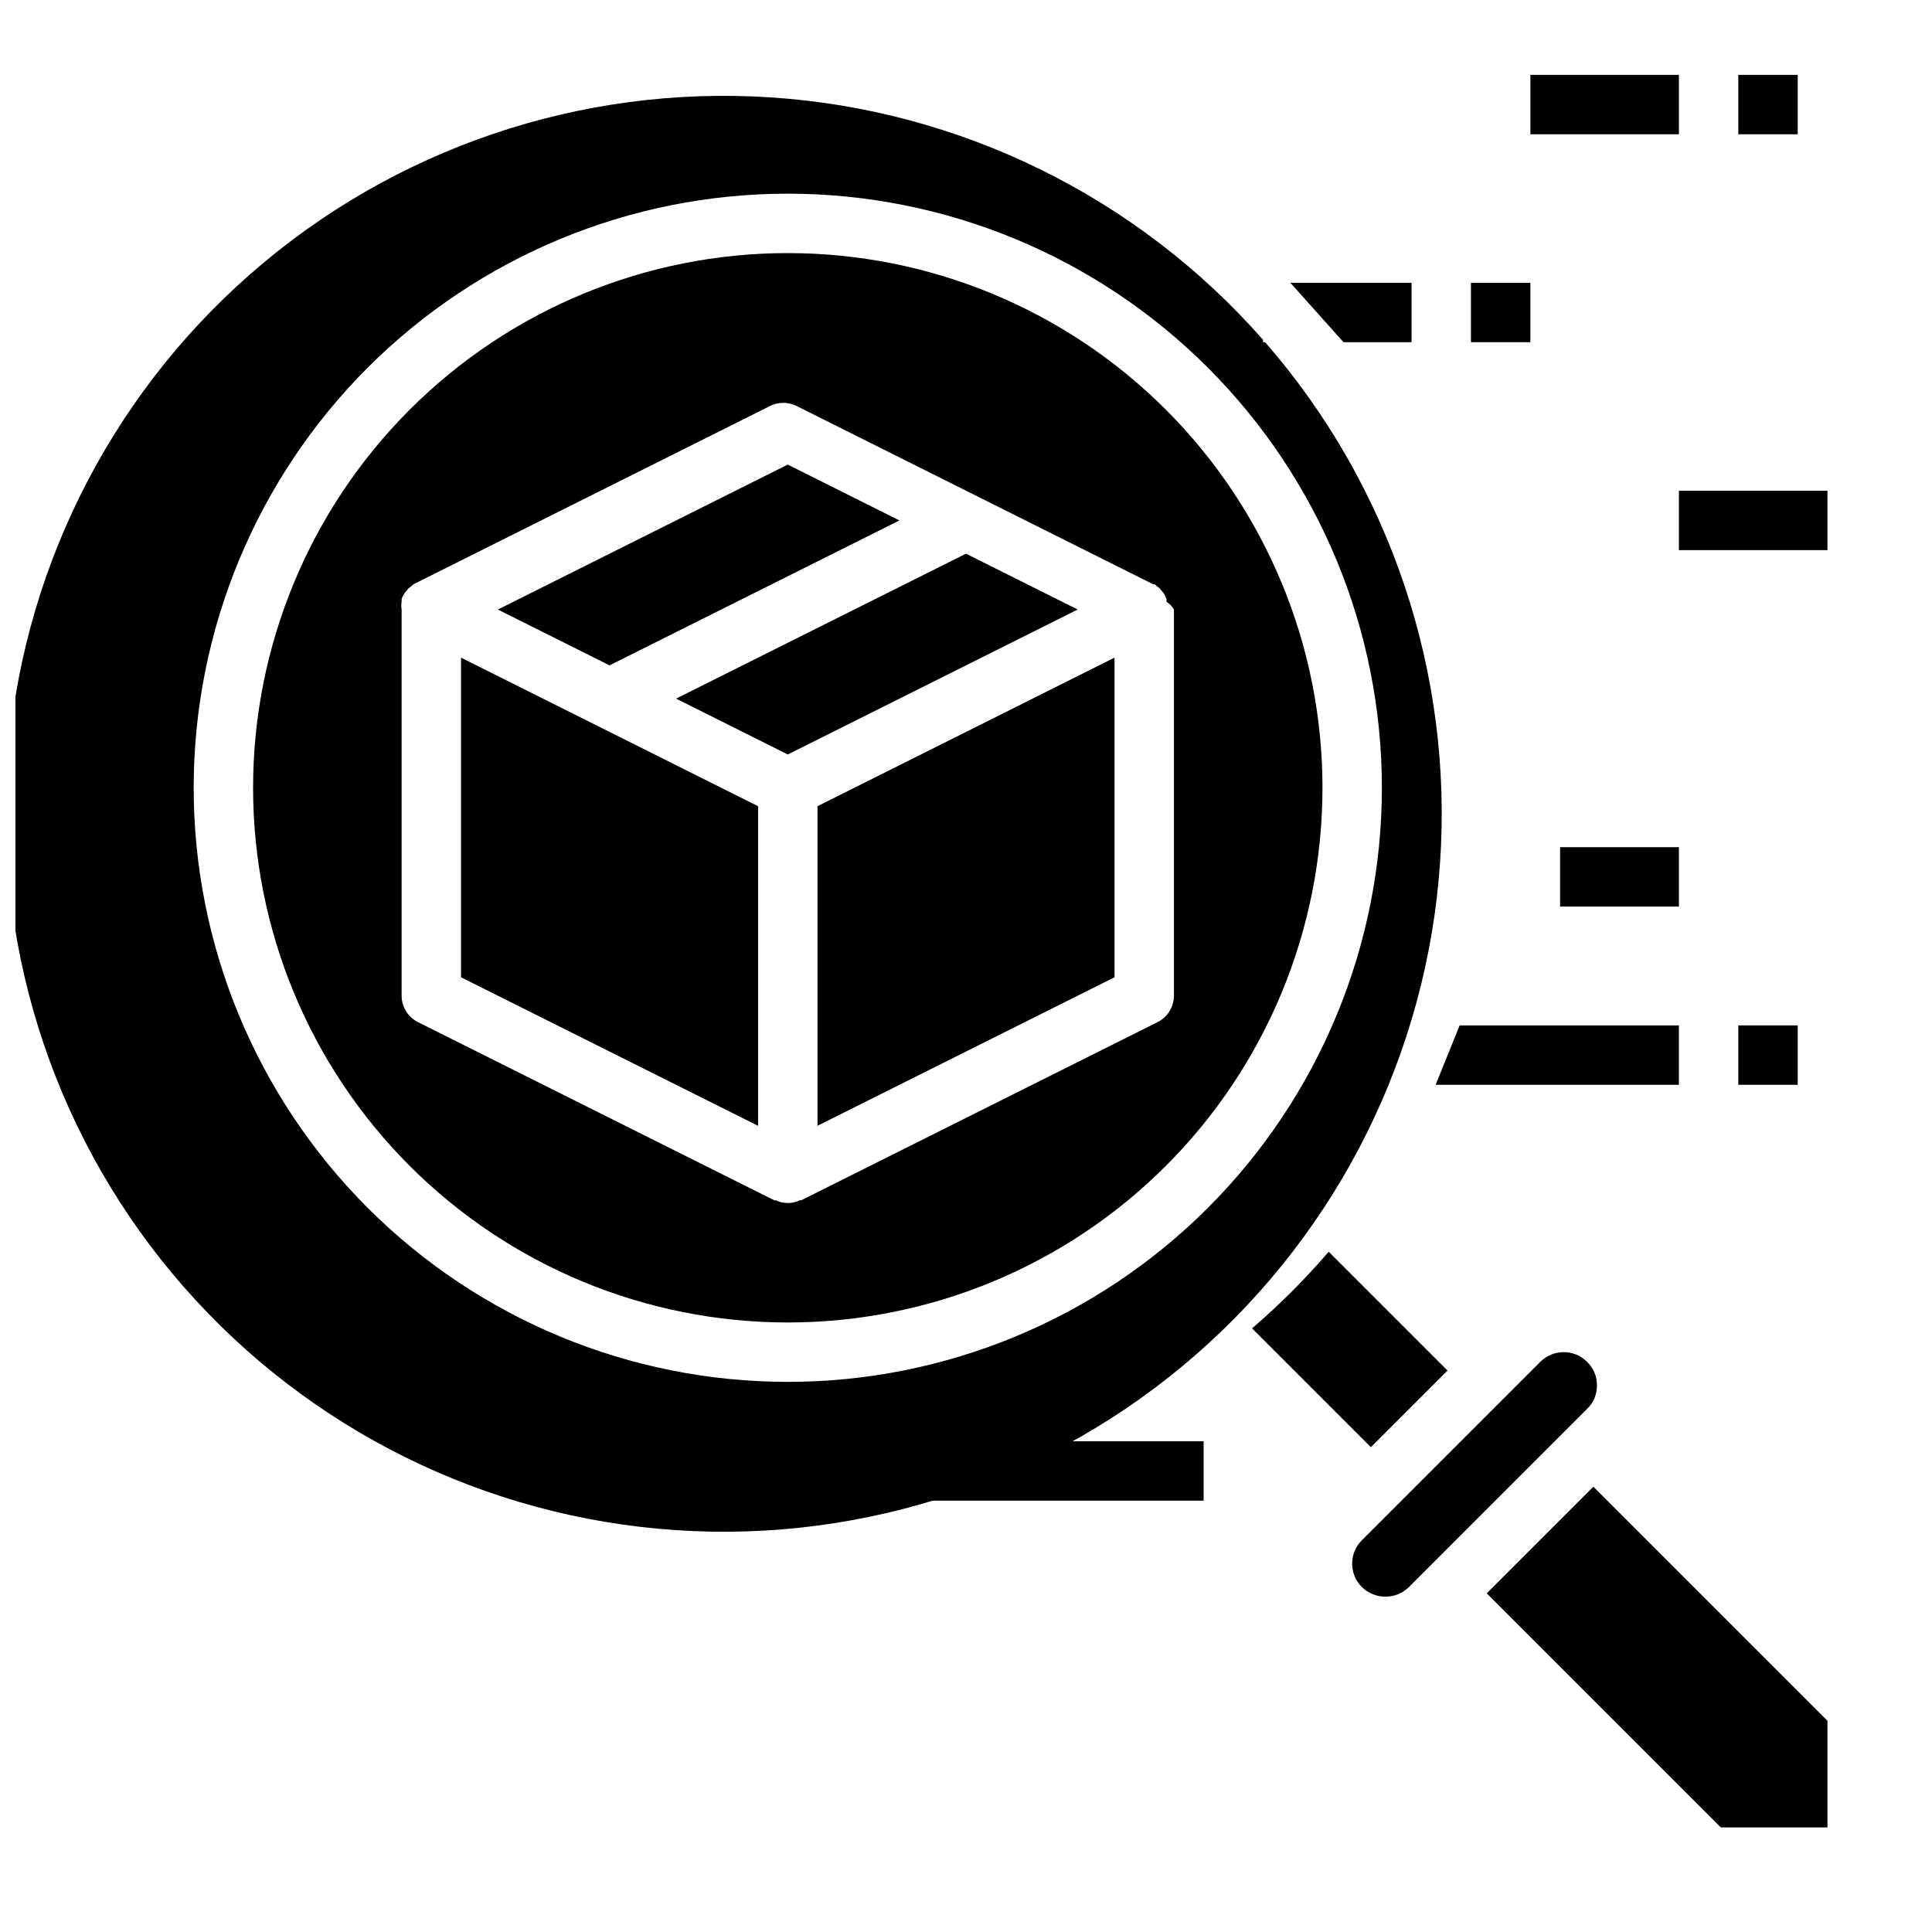
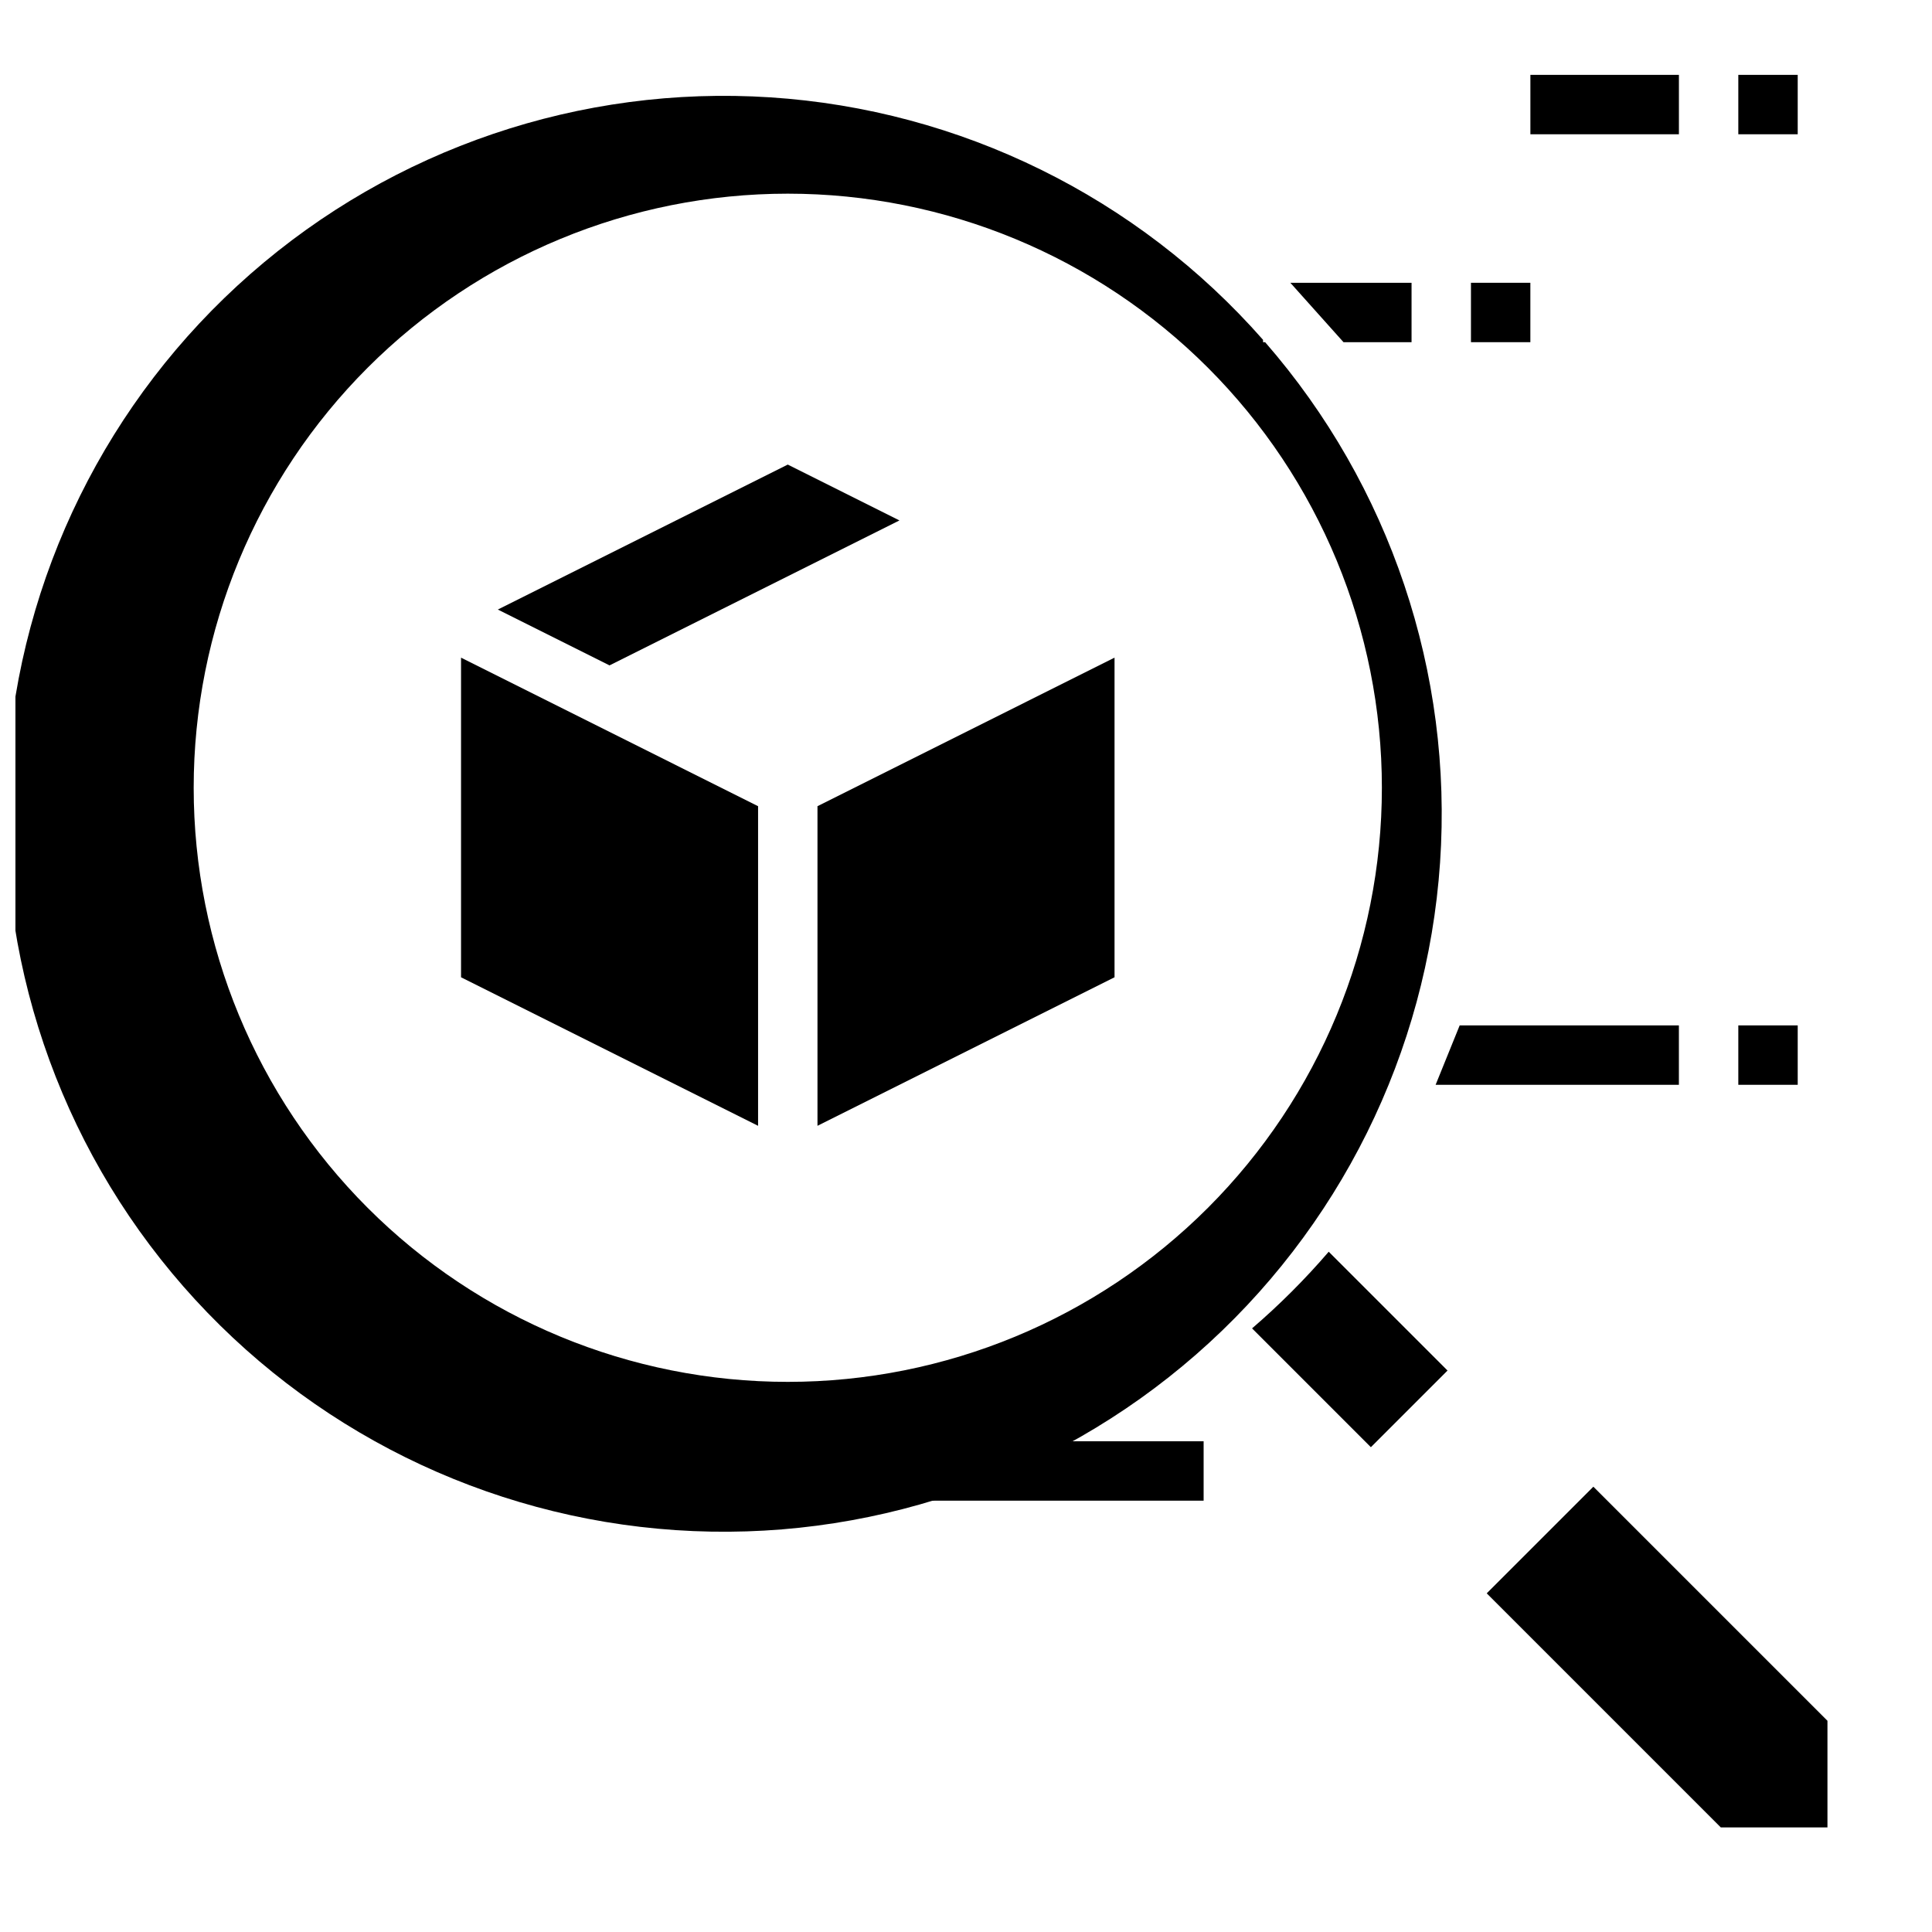
<svg xmlns="http://www.w3.org/2000/svg" width="800px" height="800px" version="1.1" viewBox="144 144 512 512">
  <defs>
    <clipPath id="a">
      <path d="m148.09 169h378.91v381h-378.91z" />
    </clipPath>
  </defs>
  <path d="m533.82 218.94h15.742v15.742h-15.742z" />
  <path d="m604.67 163.84h15.742v15.742h-15.742z" />
  <path d="m549.57 163.84h39.359v15.742h-39.359z" />
-   <path d="m588.93 274.05h39.359v15.742h-39.359z" />
-   <path d="m557.44 368.51h31.488v15.742h-31.488z" />
  <path d="m604.67 415.74h15.742v15.742h-15.742z" />
-   <path d="m266.18 402.99 78.719 39.363v-84.703l-78.719-39.363z" />
+   <path d="m266.18 402.99 78.719 39.363v-84.703l-78.719-39.363" />
  <path d="m382.36 281.92-29.598-14.801-76.832 38.418 29.602 14.797z" />
  <path d="m538 566.25 62.031 62.035h28.262v-28.262l-62.035-62.031z" />
-   <path d="m567.2 511.15c0.039-2.344-0.902-4.598-2.598-6.219-1.633-1.68-3.879-2.617-6.219-2.598-2.336 0-4.574 0.934-6.219 2.598l-47.23 47.23c-1.664 1.641-2.602 3.883-2.602 6.219 0 2.34 0.938 4.578 2.602 6.219 3.457 3.383 8.98 3.383 12.438 0l47.23-47.23c1.695-1.621 2.637-3.875 2.598-6.219z" />
-   <path d="m400 290.73-76.832 38.414 29.598 14.801 76.832-38.414z" />
  <path d="m360.64 442.35 78.723-39.363v-84.703l-78.723 39.363z" />
  <path d="m527.61 507.21-31.488-31.488c-6.25 7.273-13.039 14.062-20.312 20.312l31.488 31.488z" />
  <g clip-path="url(#a)">
    <path d="m479.27 234.69h-0.551v-0.633c-33.289-37.875-80.25-60.988-130.57-64.258-50.32-3.273-99.879 13.566-137.79 46.812-37.914 33.246-61.078 80.184-64.402 130.5-3.328 50.316 13.457 99.895 46.66 137.84 33.207 37.949 80.117 61.164 130.43 64.547s99.91-13.348 137.89-46.508c37.988-33.164 61.254-80.051 64.691-130.36 3.438-50.309-13.238-99.926-46.359-137.95zm-126.5 275.52c-41.754 0-81.801-16.586-111.33-46.113-29.523-29.527-46.113-69.57-46.113-111.33 0-41.754 16.59-81.801 46.113-111.33 29.527-29.523 69.574-46.113 111.33-46.113 41.758 0 81.801 16.59 111.33 46.113 29.527 29.527 46.113 69.574 46.113 111.33 0 41.758-16.586 81.801-46.113 111.33s-69.57 46.113-111.33 46.113z" />
  </g>
-   <path d="m352.77 211.07c-37.578 0-73.621 14.93-100.2 41.5-26.57 26.574-41.5 62.617-41.5 100.2 0 37.582 14.93 73.621 41.5 100.2 26.574 26.574 62.617 41.5 100.2 41.5 37.582 0 73.621-14.926 100.2-41.5 26.574-26.574 41.5-62.613 41.5-100.2 0-37.578-14.926-73.621-41.5-100.2-26.574-26.57-62.613-41.5-100.2-41.5zm98.008 203.8-94.465 47.23h-0.395v0.004c-1.992 0.949-4.305 0.949-6.297 0h-0.395l-94.465-47.23v-0.004c-2.644-1.332-4.32-4.039-4.328-7.004v-102.34c-0.117-0.68-0.117-1.371 0-2.047v-0.711c0.152-0.434 0.336-0.852 0.551-1.258l0.473-0.629 0.789-0.945 0.707-0.551 0.629-0.551 94.465-47.23v-0.004c2.227-1.121 4.856-1.121 7.086 0l94.465 47.23h0.395l0.629 0.551 0.707 0.551 0.789 0.945 0.473 0.629-0.004 0.004c0.219 0.406 0.402 0.824 0.551 1.258v0.711c0.816 0.512 1.488 1.215 1.969 2.047v102.34c-0.008 2.965-1.68 5.672-4.328 7.004z" />
  <path d="m500.05 234.69h18.027v-15.746h-32.117zm24.402 196.8h64.473v-15.746h-58.094zm-171.69 110.21h7.871 102.34v-15.746h-34.797z" />
</svg>